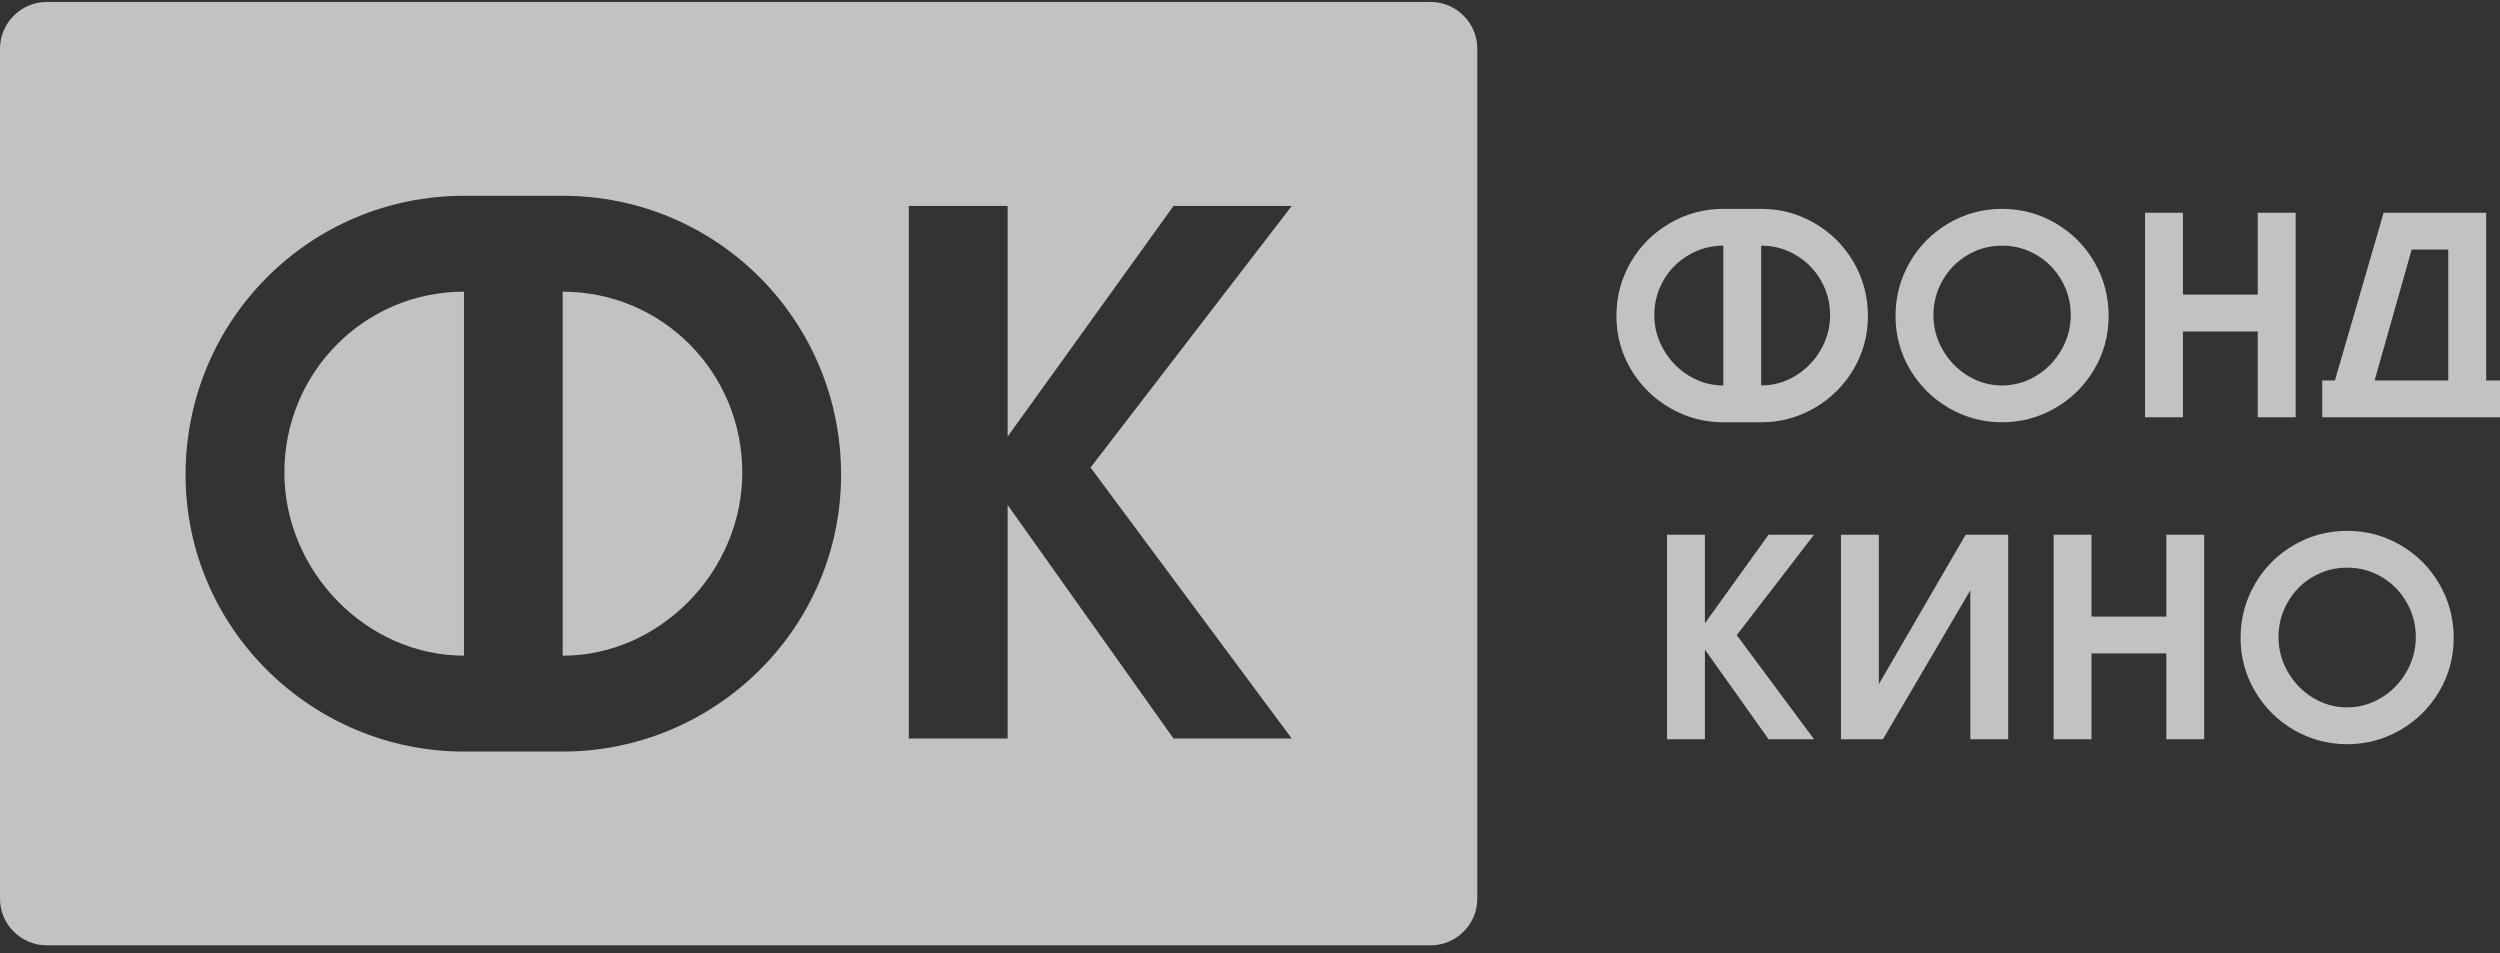
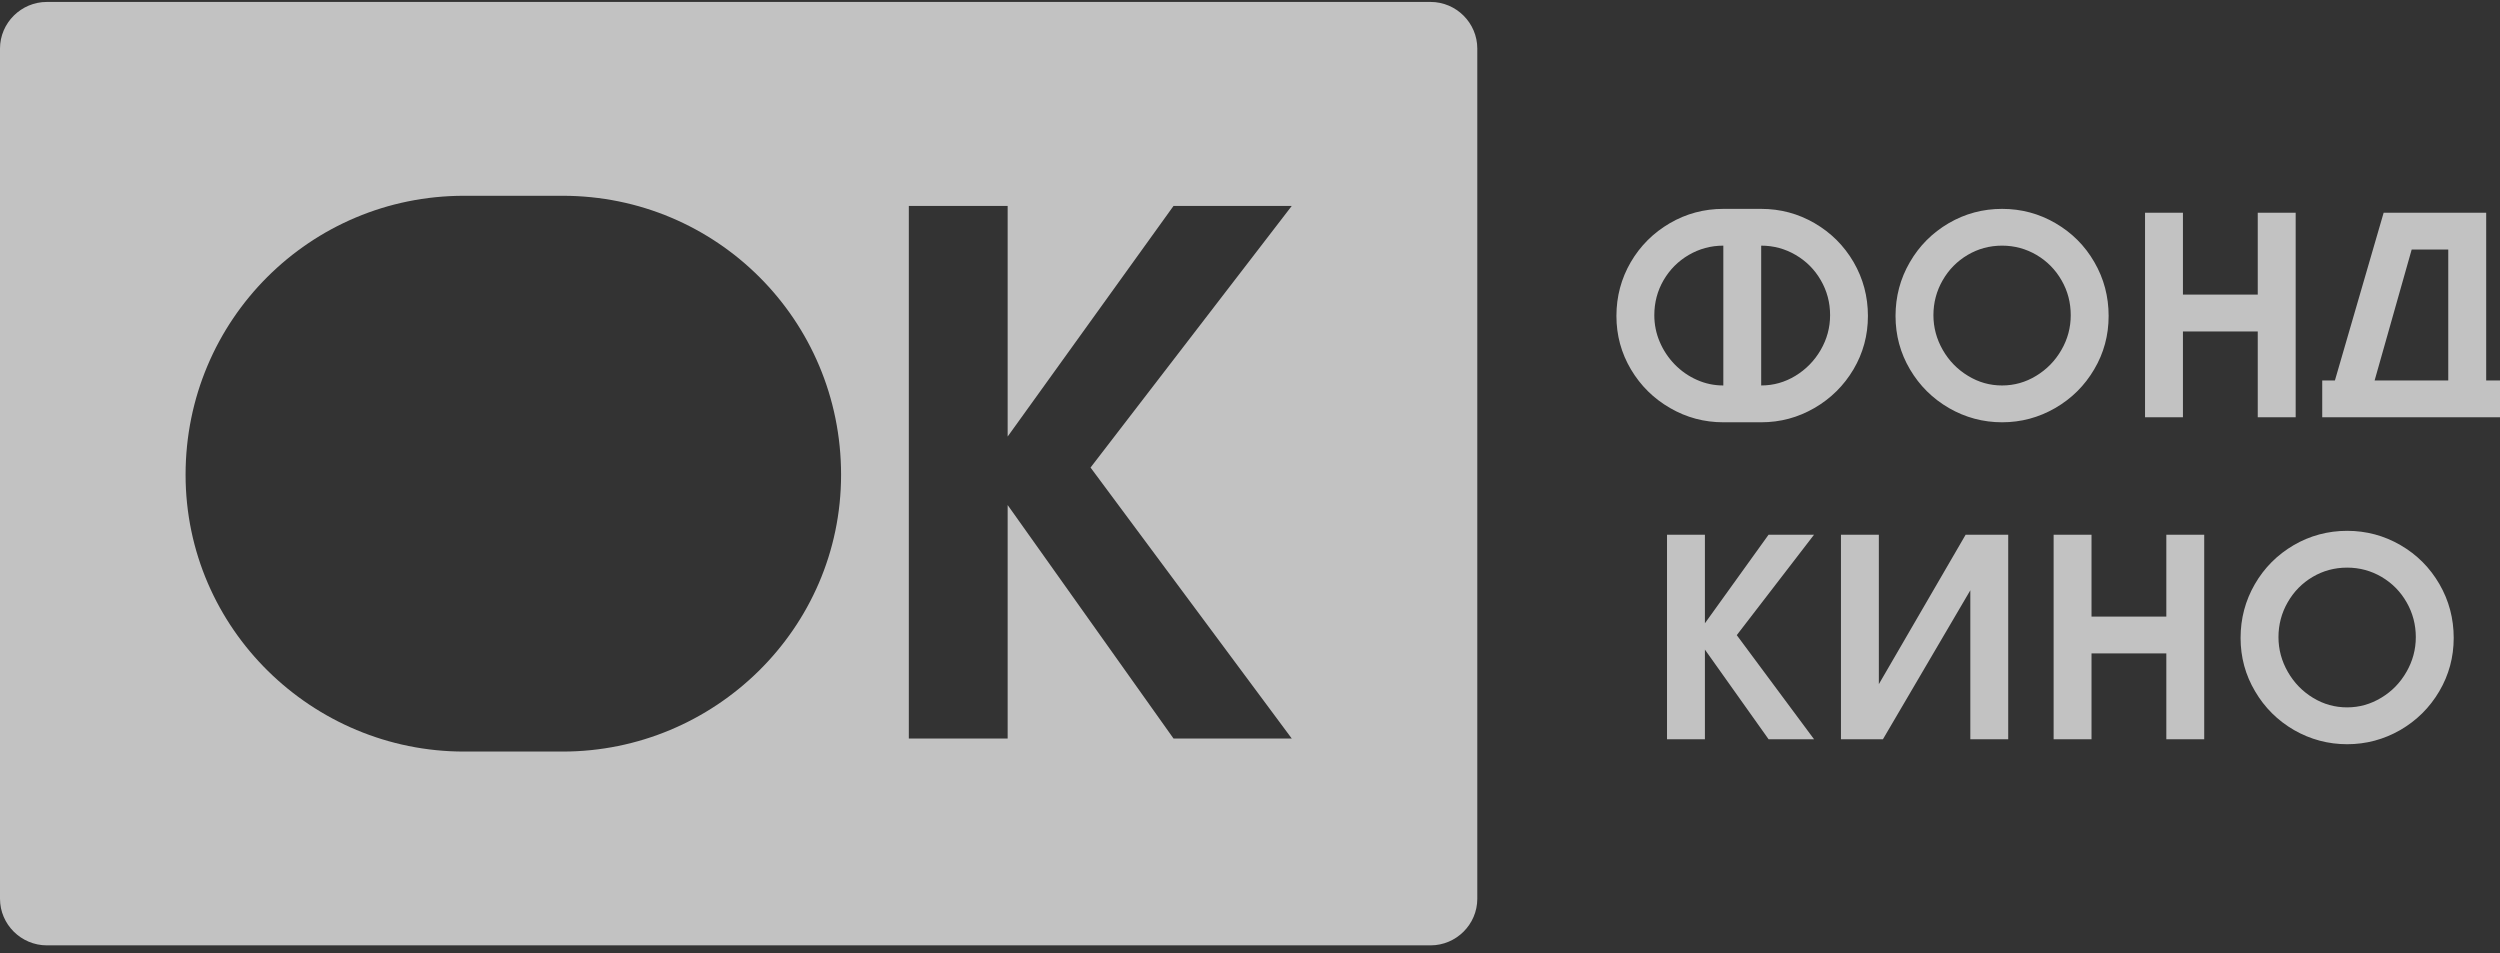
<svg xmlns="http://www.w3.org/2000/svg" width="160" height="61" viewBox="0 0 160 61" fill="none">
  <rect x="0" y="0" width="160" height="61" fill="#333333" stroke="none" />
-   <path fill-rule="evenodd" clip-rule="evenodd" d="M36.013 18.667V41.965C42.245 41.965 47.507 36.563 47.507 30.243C47.507 23.832 42.384 18.667 36.013 18.667Z" fill="white" fill-opacity="0.7" />
-   <path fill-rule="evenodd" clip-rule="evenodd" d="M18.2 30.244C18.2 36.566 23.459 41.961 29.694 41.961V18.667C23.323 18.667 18.2 23.832 18.2 30.244Z" fill="white" fill-opacity="0.7" />
  <path fill-rule="evenodd" clip-rule="evenodd" d="M91.554 0.124H3.001C1.352 0.124 0 1.467 0 3.108V57.52C0 59.161 1.352 60.503 3.001 60.503H91.554C93.201 60.503 94.547 59.161 94.547 57.52V3.108C94.547 1.467 93.201 0.124 91.554 0.124ZM36.014 48.1H29.692C20 48.1 11.877 40.255 11.877 30.382C11.877 20.466 19.862 12.53 29.692 12.53H36.014C45.846 12.53 53.829 20.466 53.829 30.382C53.829 40.255 45.708 48.1 36.014 48.1ZM82.674 47.267H75.107L64.49 32.323V47.267H58.165V13.178H64.49V27.939L75.107 13.178H82.674L69.795 29.923L82.674 47.267Z" fill="white" fill-opacity="0.7" />
  <path d="M145.822 40.778C145.822 41.566 146.024 42.311 146.424 43.006C146.822 43.697 147.36 44.253 148.036 44.662C148.71 45.072 149.434 45.272 150.216 45.272C150.993 45.272 151.72 45.068 152.398 44.657C153.079 44.249 153.615 43.697 154.013 43.002C154.411 42.311 154.612 41.566 154.612 40.778C154.612 39.977 154.414 39.228 154.024 38.549C153.633 37.862 153.095 37.32 152.422 36.922C151.745 36.527 151.012 36.328 150.216 36.328C149.416 36.328 148.678 36.527 148.009 36.922C147.334 37.32 146.804 37.862 146.411 38.549C146.02 39.228 145.822 39.977 145.822 40.778ZM157.037 40.829C157.037 42.061 156.727 43.203 156.113 44.245C155.497 45.29 154.666 46.113 153.615 46.724C152.565 47.325 151.43 47.63 150.219 47.63C149.001 47.63 147.868 47.325 146.818 46.724C145.769 46.113 144.938 45.29 144.326 44.245C143.706 43.203 143.397 42.061 143.397 40.829C143.397 39.586 143.702 38.436 144.311 37.384C144.92 36.331 145.753 35.502 146.796 34.89C147.844 34.281 148.987 33.973 150.219 33.973C151.448 33.973 152.587 34.281 153.637 34.89C154.688 35.502 155.513 36.331 156.124 37.384C156.733 38.436 157.037 39.586 157.037 40.829ZM131.432 34.221H133.857V39.461H138.645V34.221H141.07V47.311H138.645V41.818H133.857V47.311H131.432V34.221ZM128.526 34.221V47.311H126.101V37.778L120.508 47.311H117.821V34.221H120.246V43.786L125.801 34.221H128.526ZM106.689 34.221H109.114V39.89L113.189 34.221H116.099L111.153 40.649L116.099 47.311H113.189L109.114 41.574V47.311H106.689V34.221ZM156.689 24.351V15.972H154.347L151.975 24.351H156.689ZM149.434 24.351L152.553 13.616H159.116V24.351H160V26.707H148.623V24.351H149.434ZM137.282 13.616H139.708V18.855H144.496V13.616H146.923V26.707H144.496V21.214H139.708V26.707H137.282V13.616ZM123.739 20.172C123.739 20.963 123.941 21.705 124.34 22.401C124.738 23.093 125.276 23.645 125.953 24.054C126.626 24.467 127.351 24.67 128.132 24.67C128.91 24.67 129.64 24.465 130.313 24.054C130.992 23.642 131.531 23.09 131.929 22.398C132.331 21.705 132.527 20.963 132.527 20.172C132.527 19.369 132.334 18.621 131.94 17.941C131.546 17.254 131.012 16.716 130.339 16.317C129.662 15.922 128.928 15.721 128.132 15.721C127.332 15.721 126.595 15.922 125.927 16.317C125.256 16.716 124.722 17.254 124.329 17.941C123.937 18.621 123.739 19.369 123.739 20.172ZM134.952 20.222C134.952 21.458 134.646 22.597 134.028 23.64C133.413 24.685 132.582 25.508 131.531 26.117C130.482 26.722 129.346 27.026 128.136 27.026C126.921 27.026 125.786 26.722 124.735 26.117C123.686 25.508 122.855 24.685 122.238 23.64C121.622 22.597 121.314 21.458 121.314 20.222C121.314 18.981 121.618 17.831 122.231 16.779C122.84 15.725 123.671 14.898 124.716 14.285C125.764 13.673 126.903 13.368 128.136 13.368C129.365 13.368 130.504 13.673 131.553 14.285C132.604 14.898 133.433 15.725 134.04 16.779C134.651 17.831 134.952 18.981 134.952 20.222ZM110.293 15.721C109.497 15.721 108.758 15.922 108.079 16.317C107.398 16.716 106.865 17.254 106.465 17.938C106.072 18.618 105.876 19.366 105.876 20.172C105.876 20.767 105.991 21.338 106.223 21.88C106.454 22.424 106.773 22.901 107.184 23.326C107.597 23.746 108.066 24.076 108.604 24.313C109.141 24.553 109.699 24.67 110.293 24.67V15.721ZM112.716 15.721V24.67C113.499 24.67 114.228 24.465 114.905 24.054C115.581 23.642 116.123 23.09 116.522 22.401C116.924 21.709 117.126 20.965 117.126 20.172C117.126 19.366 116.928 18.618 116.533 17.938C116.141 17.254 115.603 16.716 114.923 16.317C114.248 15.922 113.507 15.721 112.716 15.721ZM110.293 27.026C109.071 27.026 107.932 26.722 106.883 26.113C105.83 25.505 104.997 24.681 104.379 23.64C103.761 22.597 103.451 21.458 103.451 20.222C103.451 18.976 103.759 17.825 104.37 16.775C104.984 15.725 105.819 14.898 106.868 14.285C107.919 13.673 109.06 13.368 110.293 13.368H112.716C113.945 13.368 115.084 13.673 116.137 14.285C117.186 14.898 118.017 15.725 118.63 16.775C119.239 17.825 119.547 18.976 119.547 20.222C119.547 21.458 119.239 22.597 118.623 23.64C118.005 24.681 117.172 25.505 116.123 26.113C115.071 26.722 113.938 27.026 112.716 27.026H110.293Z" fill="white" fill-opacity="0.7" />
</svg>